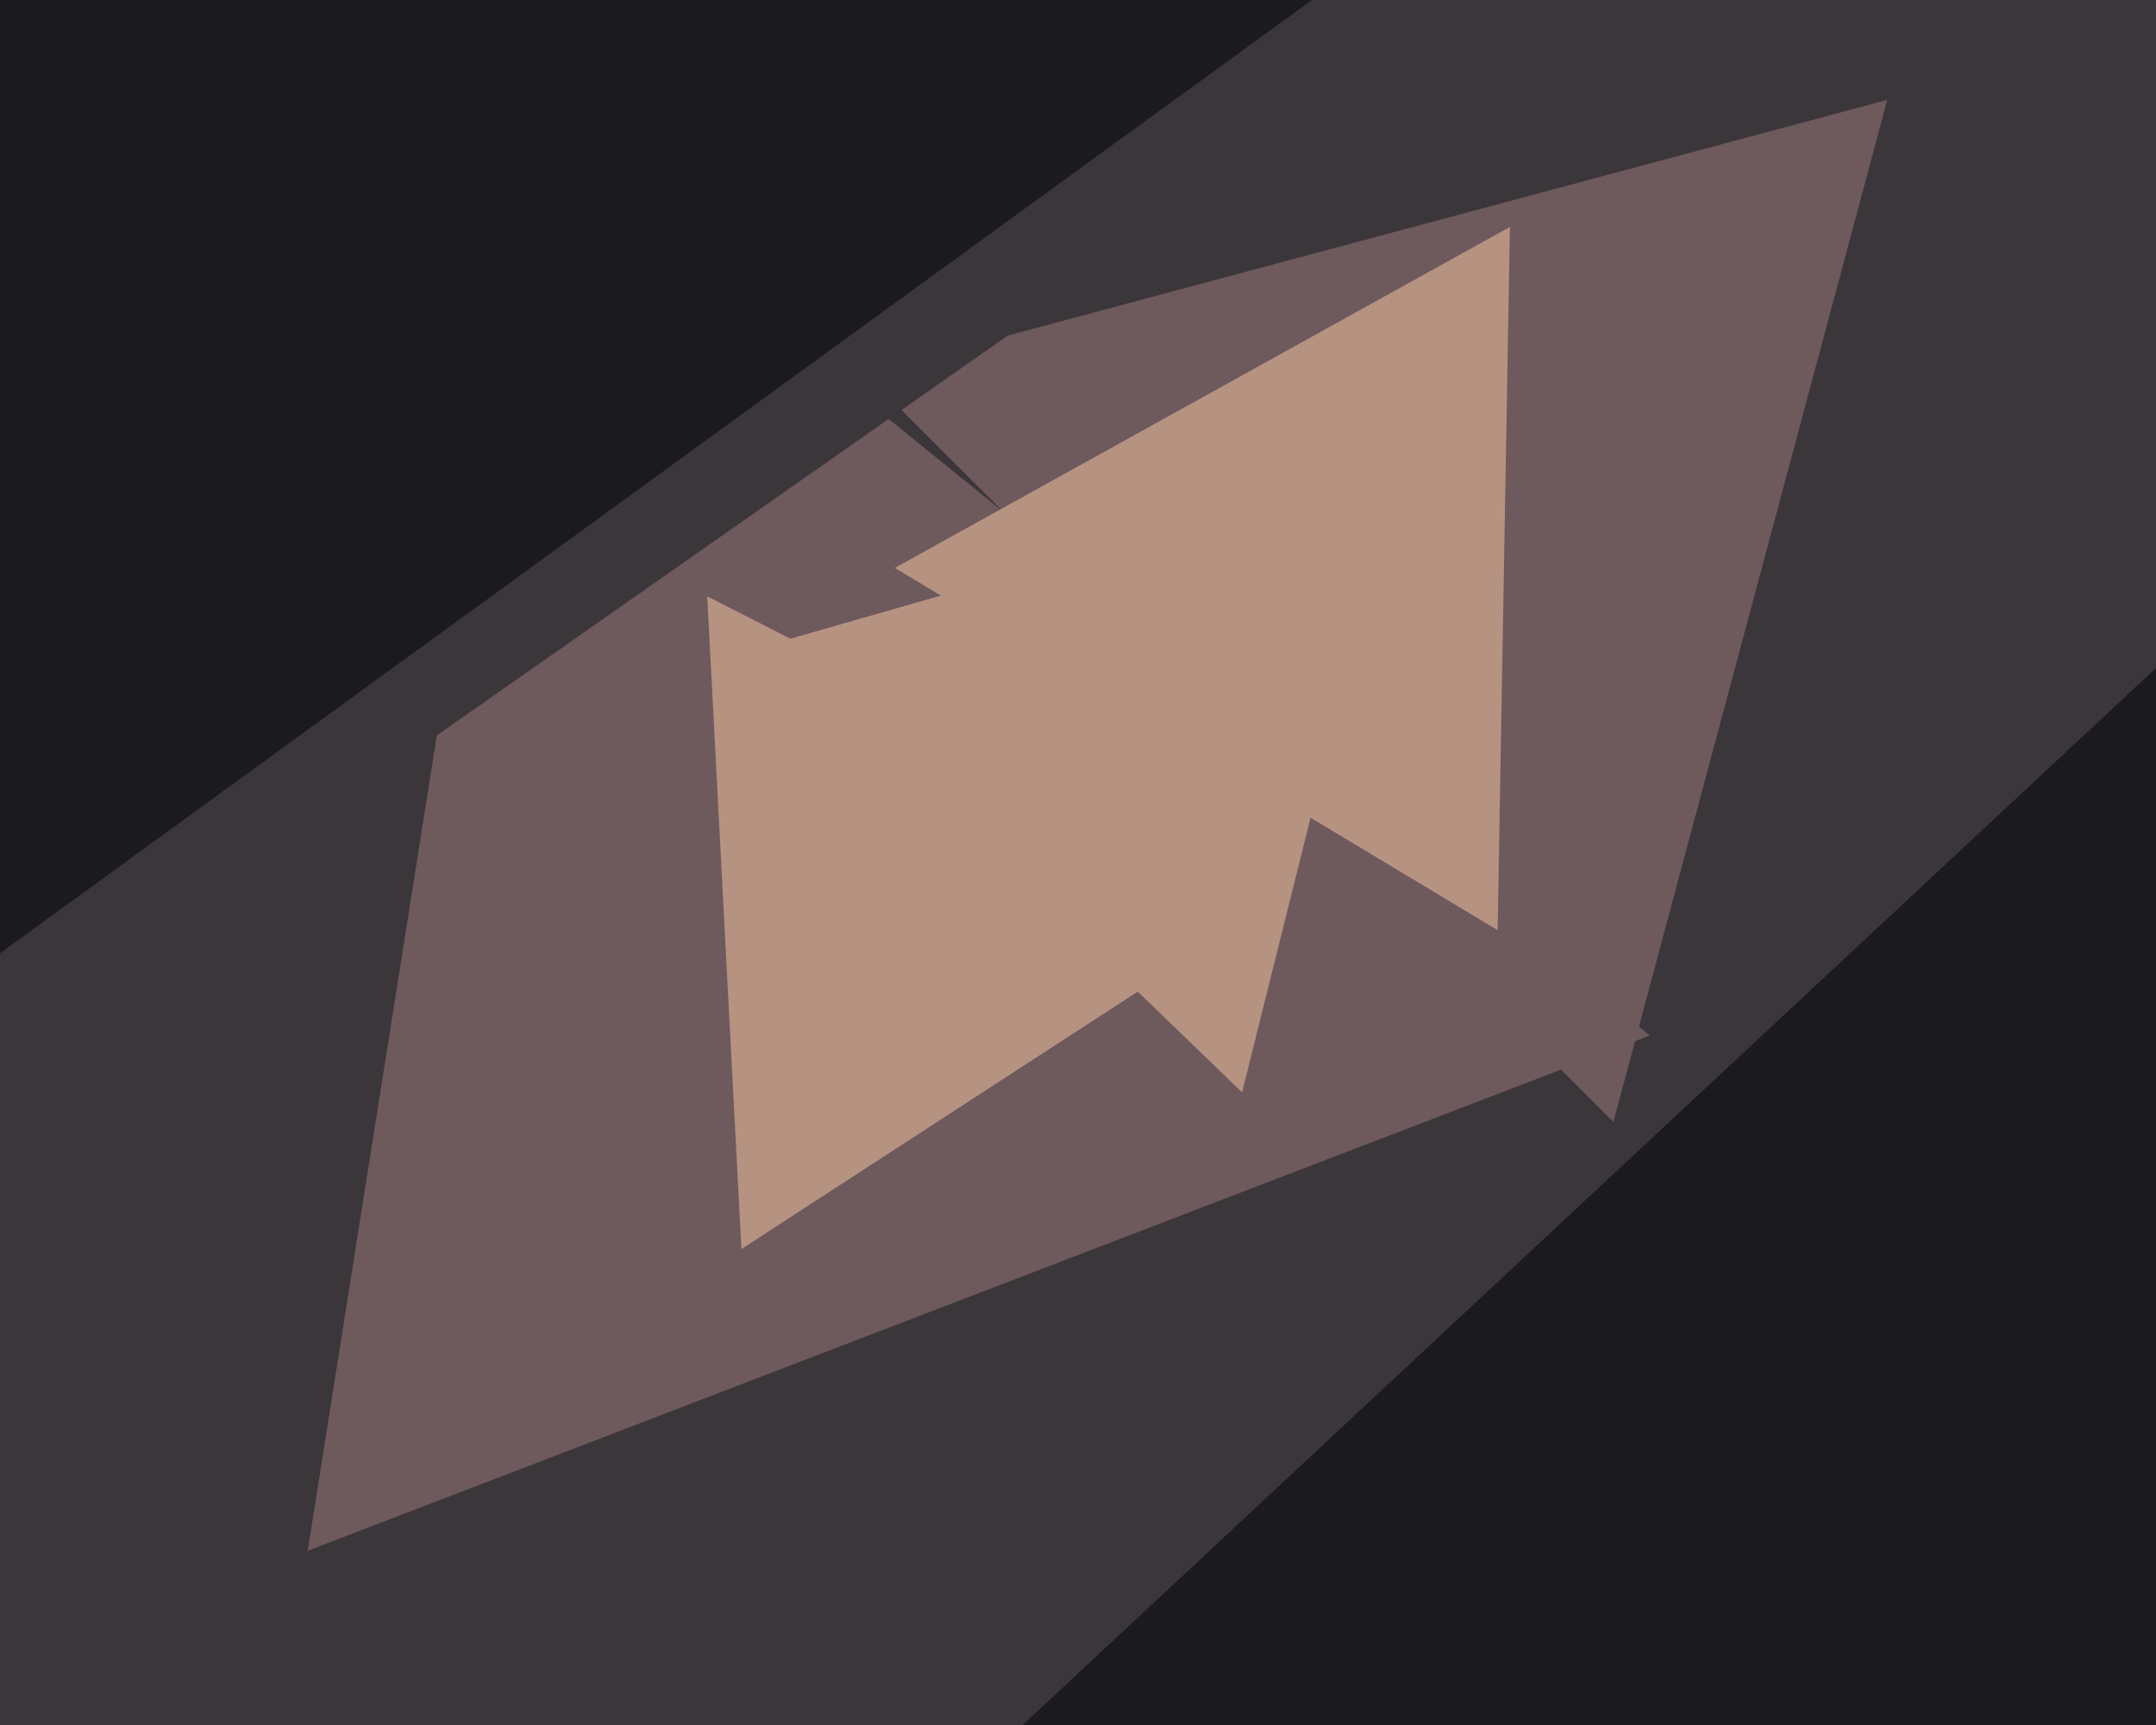
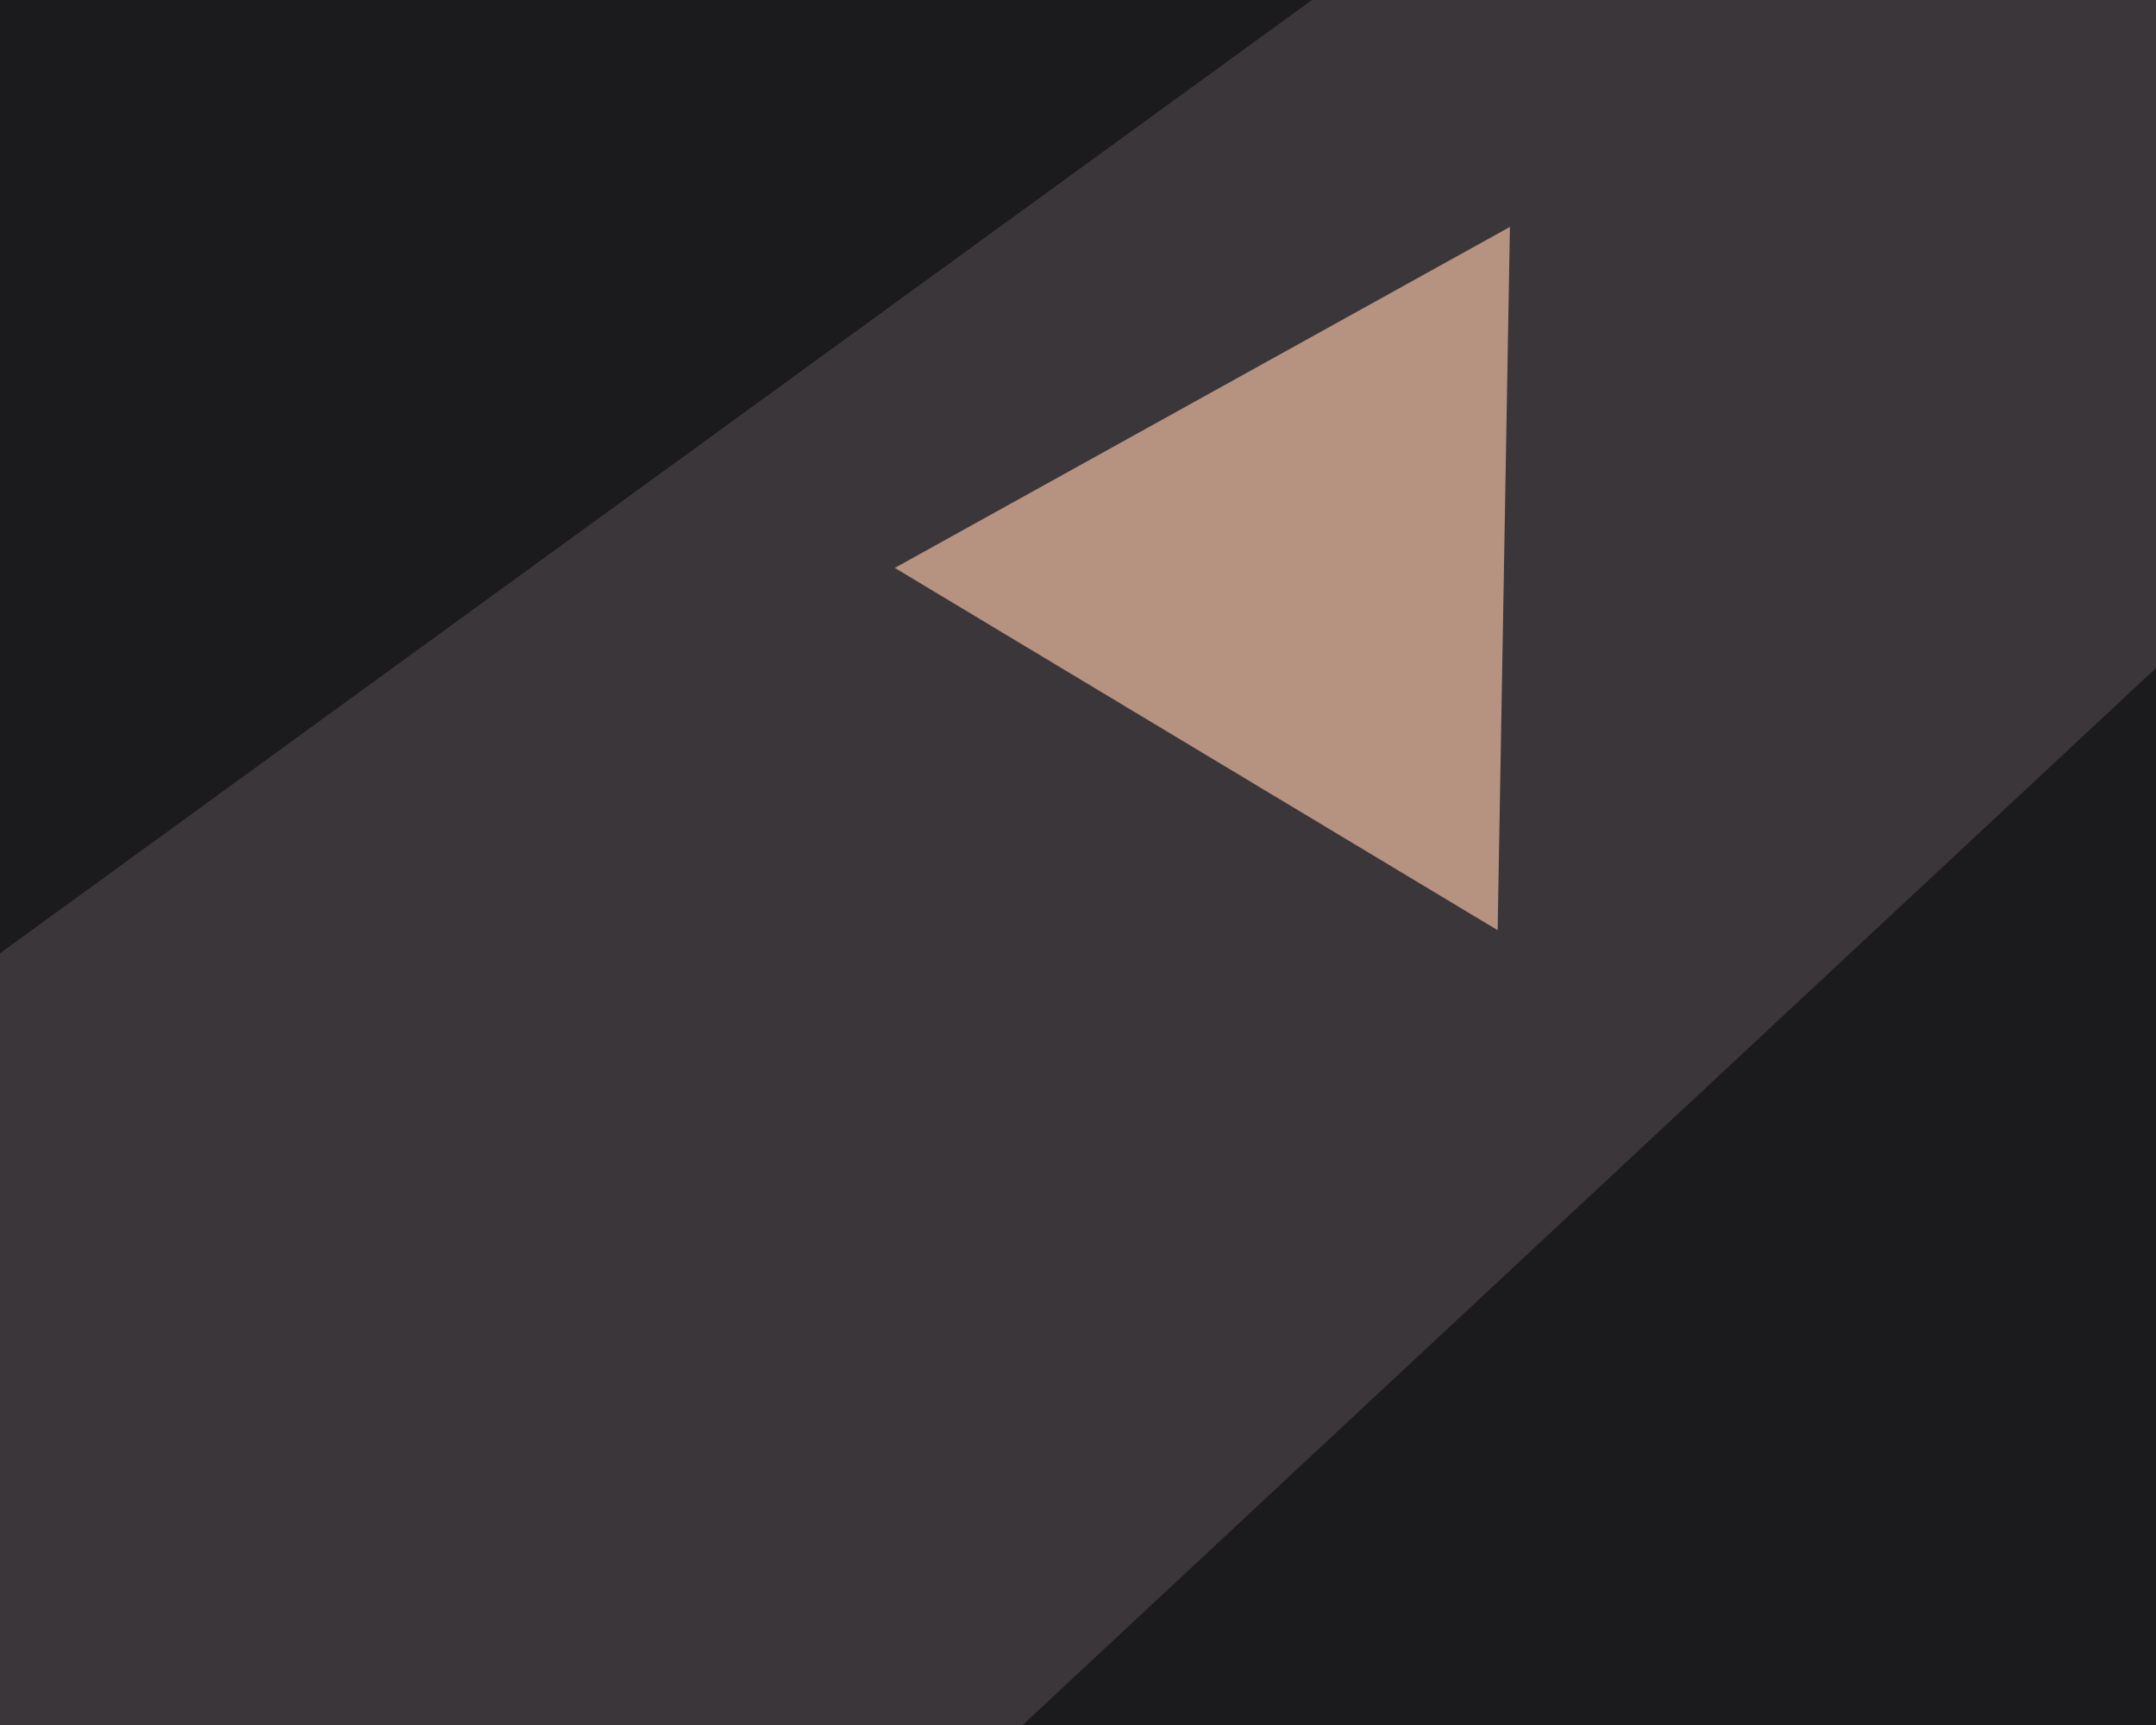
<svg xmlns="http://www.w3.org/2000/svg" width="600px" height="480px">
  <rect width="600" height="480" fill="rgb(59,54,58)" />
-   <polygon points="448.999,312.207 240.793,104.001 525.208,27.792" fill="rgb(110,89,93)" />
-   <polygon points="459.156,288.136 85.627,431.521 148.217,36.343" fill="rgb(110,89,93)" />
  <polygon points="707.274,612.958 281.587,482.812 607.14,179.23" fill="rgb(27,26,29)" />
-   <polygon points="345.666,303.971 216.089,178.84 389.244,129.189" fill="rgb(182,146,129)" />
-   <polygon points="118.06,207.08 73.074,-307.107 540.866,-88.972" fill="rgb(59,54,58)" />
  <polygon points="-62.223,310.47 -121.969,-257.976 400.192,-25.494" fill="rgb(27,26,29)" />
  <polygon points="416.783,258.832 249.017,158.028 420.199,63.14" fill="rgb(182,146,129)" />
-   <polygon points="206.331,347.556 196.813,165.94 358.856,248.505" fill="rgb(182,146,129)" />
</svg>